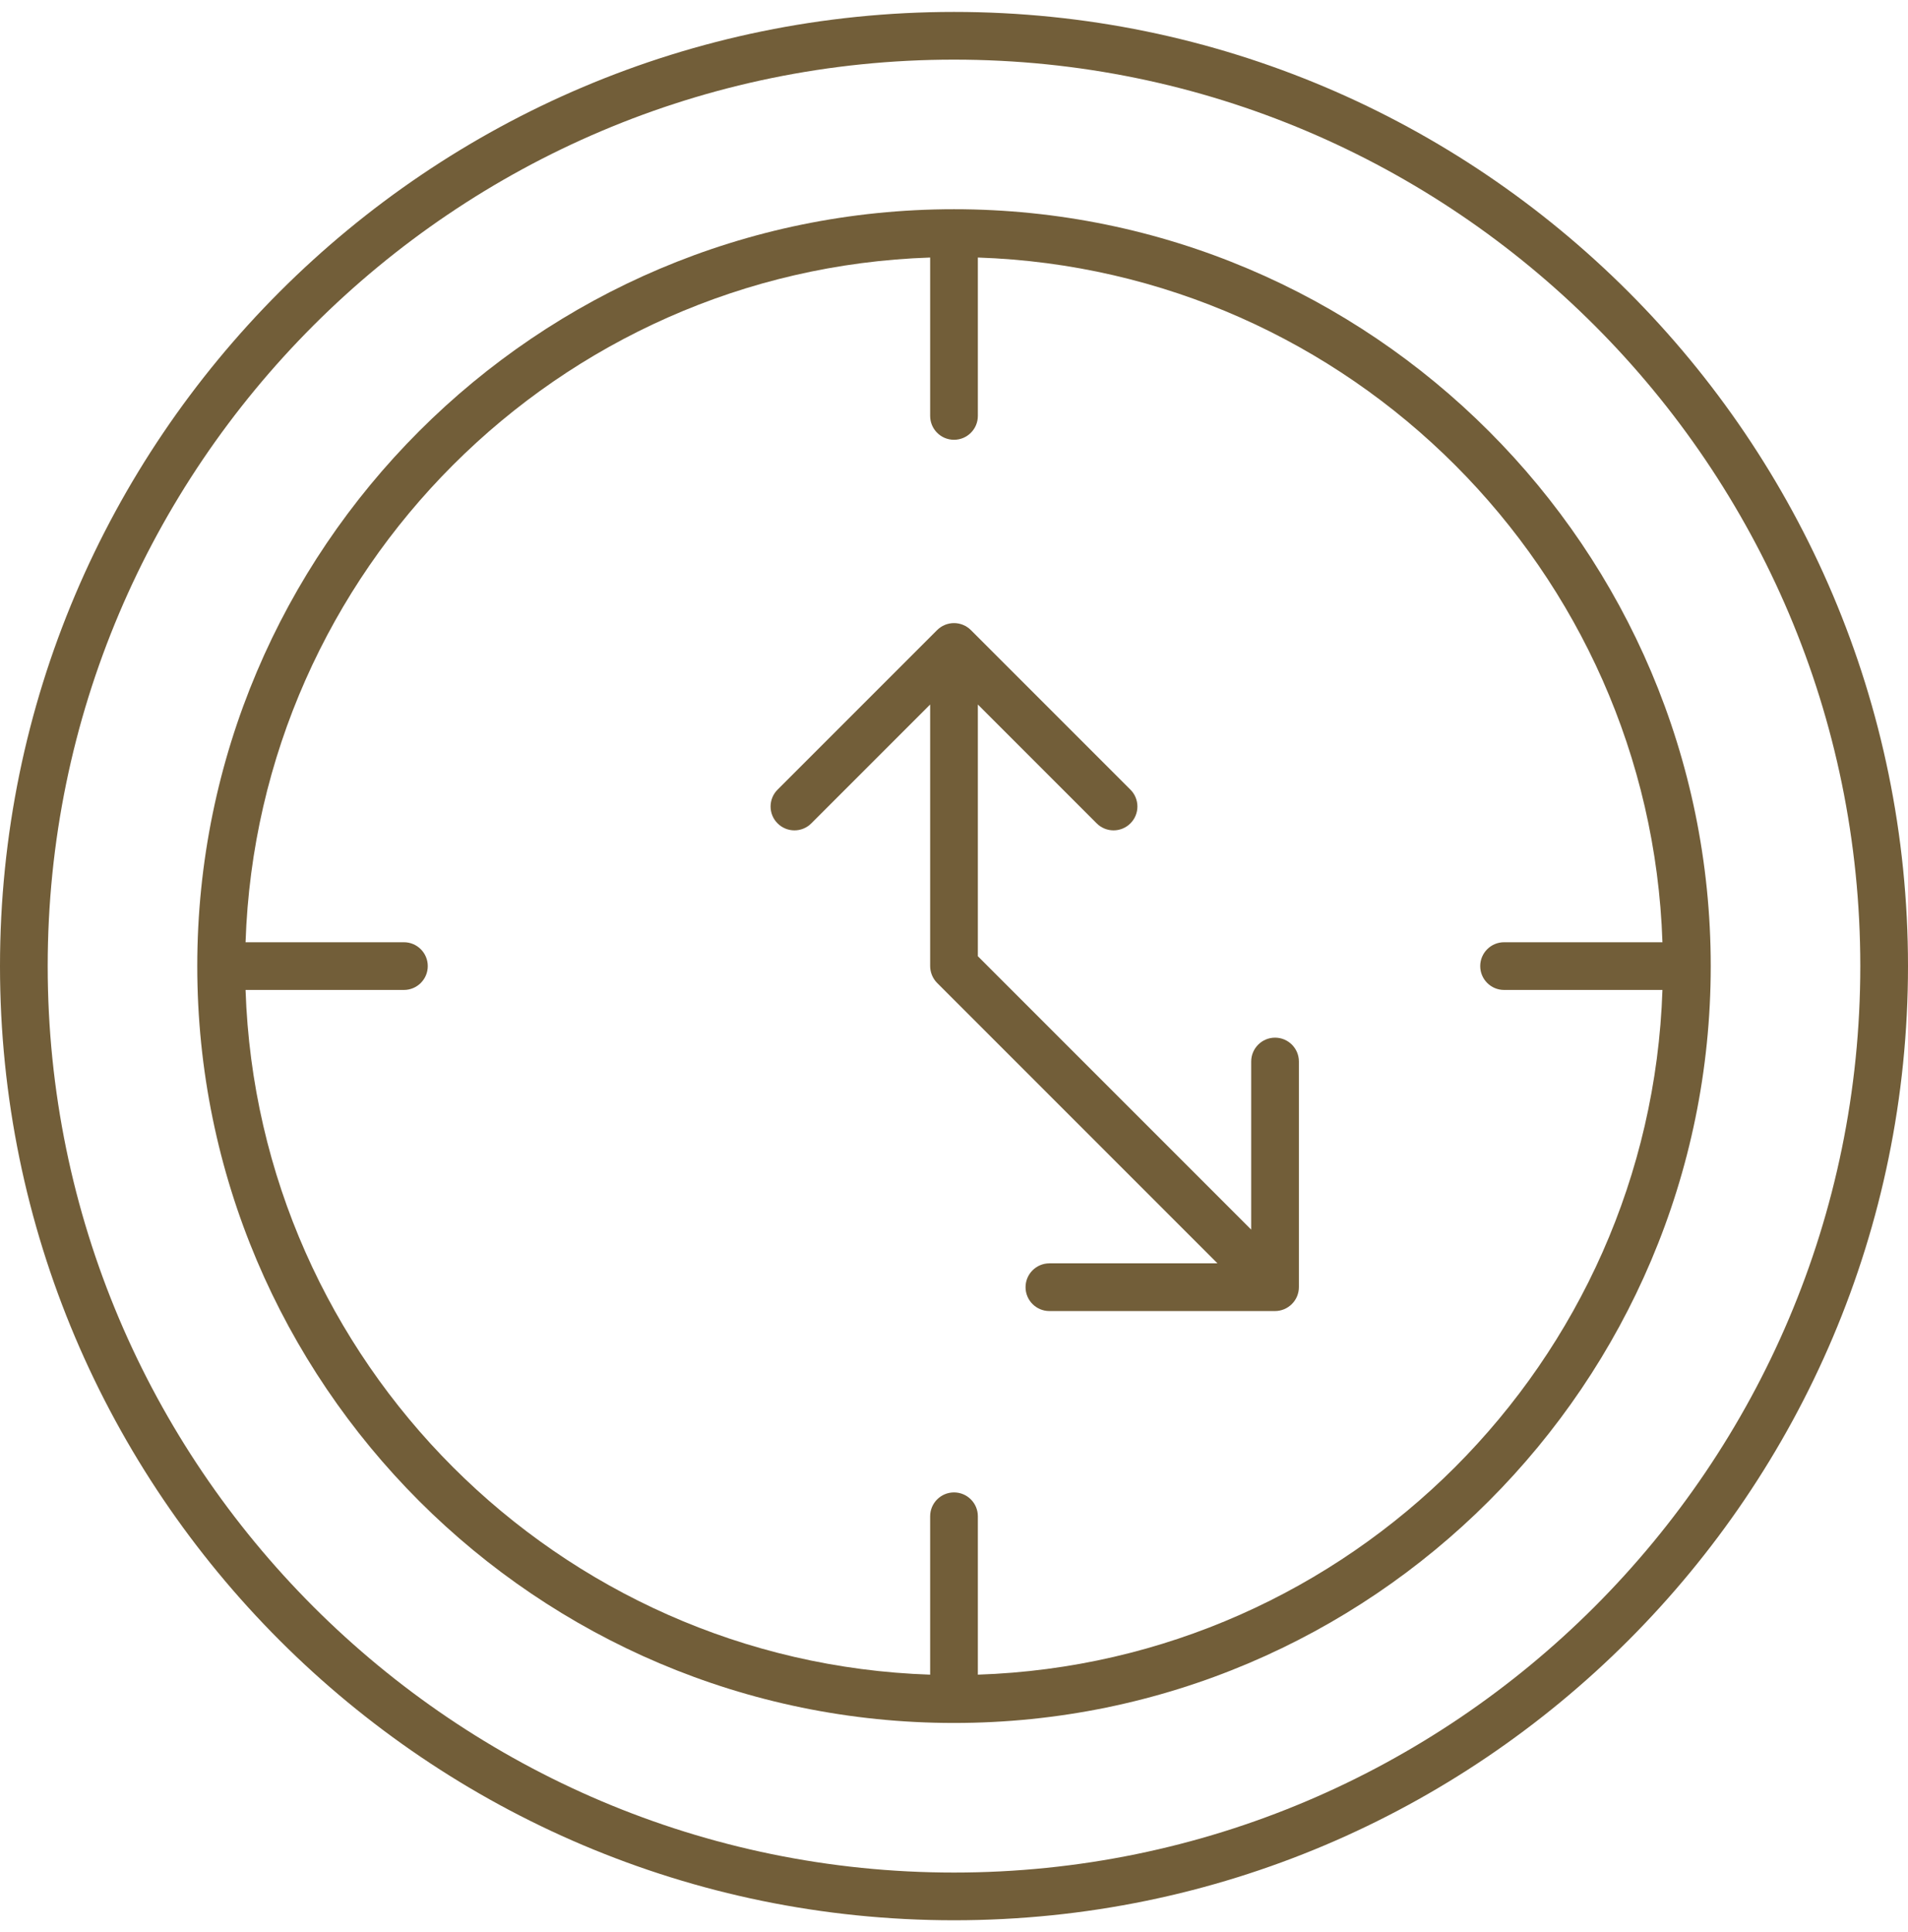
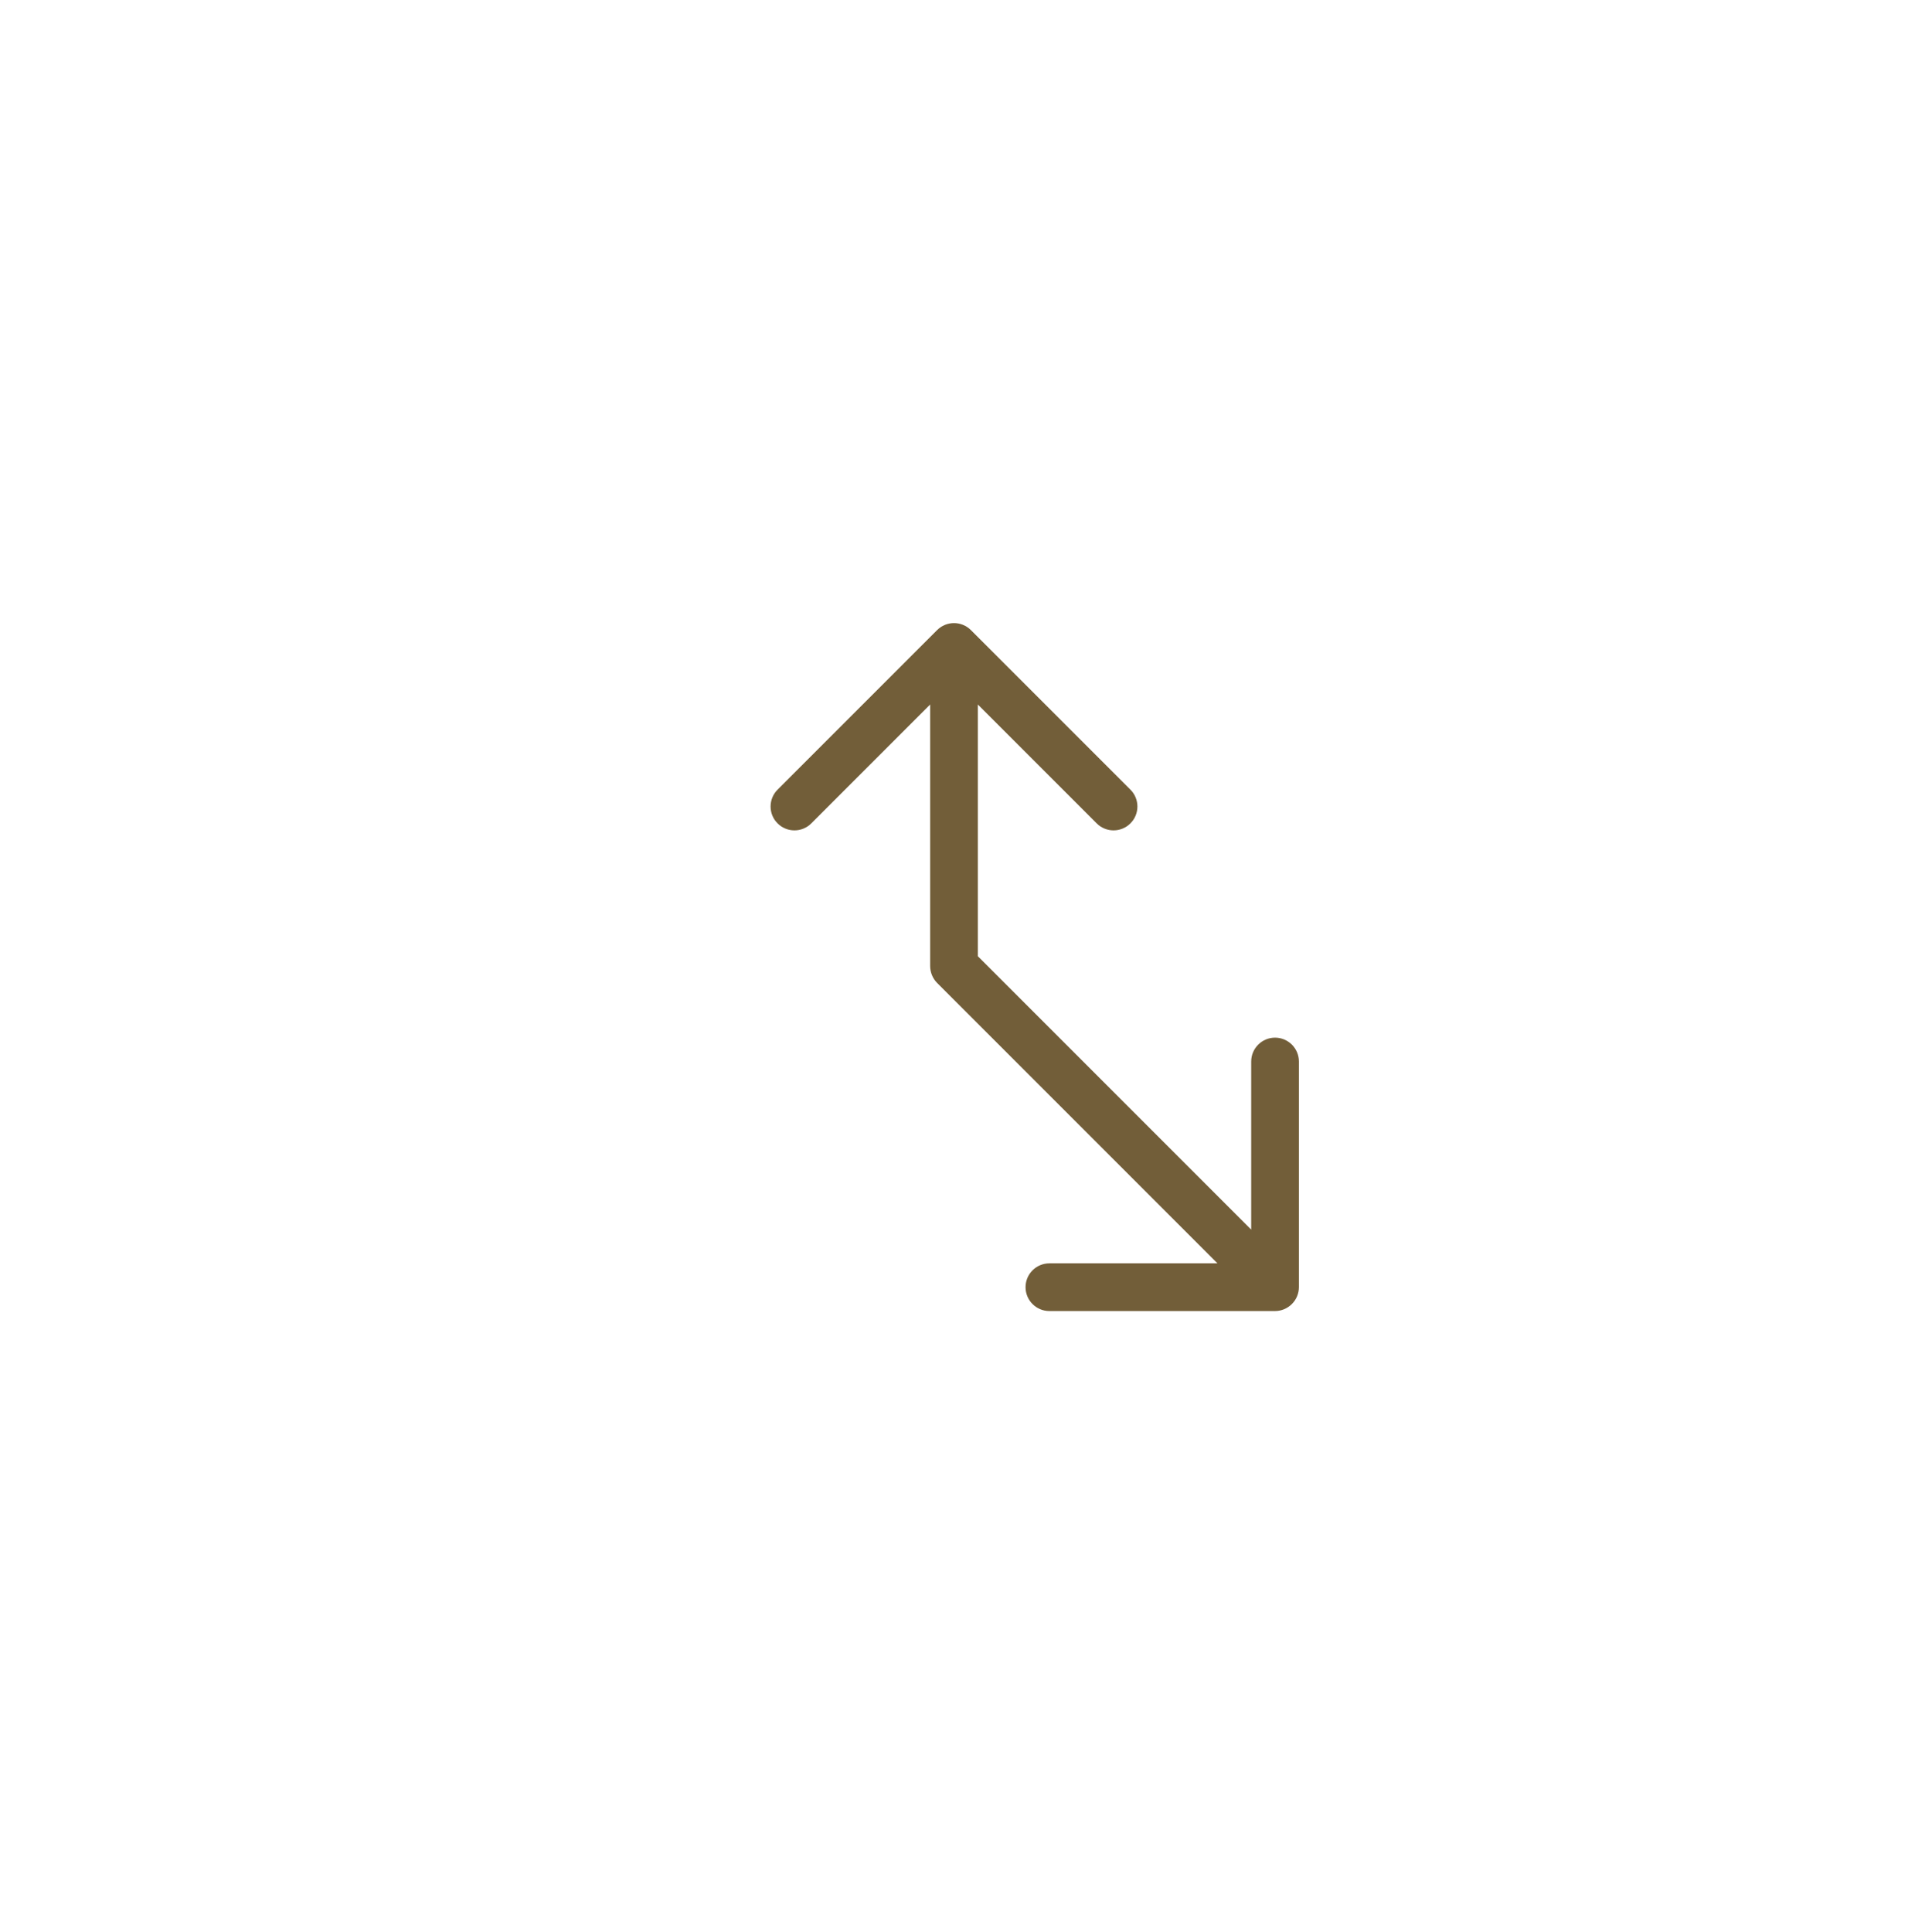
<svg xmlns="http://www.w3.org/2000/svg" width="80" height="81" viewBox="0 0 80 81" fill="none">
-   <path d="M40 8.771C22.504 8.771 8.271 23.004 8.271 40.5C8.271 57.996 22.504 72.229 40 72.229C57.496 72.229 71.729 57.996 71.729 40.5C71.729 23.004 57.496 8.771 40 8.771ZM41 70.204V63.564C41 63.012 40.552 62.564 40 62.564C39.448 62.564 39 63.012 39 63.564V70.204C23.402 69.684 10.816 57.098 10.296 41.5H16.936C17.488 41.5 17.936 41.052 17.936 40.5C17.936 39.948 17.488 39.5 16.936 39.5H10.296C10.816 23.902 23.402 11.316 39 10.796V17.436C39 17.988 39.448 18.436 40 18.436C40.552 18.436 41 17.988 41 17.436V10.796C56.598 11.316 69.184 23.902 69.704 39.5H63.064C62.512 39.5 62.064 39.948 62.064 40.5C62.064 41.052 62.512 41.5 63.064 41.5H69.704C69.184 57.098 56.598 69.684 41 70.204Z" fill="#725E39" />
  <path d="M53.461 43.5C52.909 43.5 52.461 43.948 52.461 44.5V51.547L41 40.086V29.534L45.983 34.517C46.178 34.712 46.434 34.81 46.69 34.81C46.946 34.81 47.202 34.712 47.397 34.517C47.788 34.127 47.788 33.494 47.397 33.103L40.707 26.413C40.615 26.321 40.505 26.248 40.382 26.197C40.138 26.096 39.862 26.096 39.618 26.197C39.495 26.248 39.385 26.321 39.293 26.413L32.603 33.103C32.212 33.494 32.212 34.127 32.603 34.517C32.994 34.908 33.627 34.908 34.017 34.517L39 29.534V40.5C39 40.63 39.027 40.76 39.077 40.882C39.128 41.005 39.201 41.115 39.293 41.207L51.047 52.961H44C43.448 52.961 43 53.409 43 53.961C43 54.513 43.448 54.961 44 54.961H53.461C53.591 54.961 53.721 54.934 53.843 54.884C54.087 54.782 54.282 54.587 54.384 54.343C54.434 54.221 54.461 54.091 54.461 53.961V44.5C54.461 43.948 54.013 43.5 53.461 43.5Z" fill="#725E39" />
-   <path d="M40 0.5C17.944 0.5 0 18.444 0 40.5C0 62.556 17.944 80.5 40 80.5C62.056 80.5 80 62.556 80 40.5C80 18.444 62.056 0.5 40 0.5ZM40 78.5C19.047 78.5 2 61.453 2 40.5C2 19.547 19.047 2.5 40 2.5C60.953 2.5 78 19.547 78 40.5C78 61.453 60.953 78.5 40 78.5Z" fill="#725E39" />
</svg>